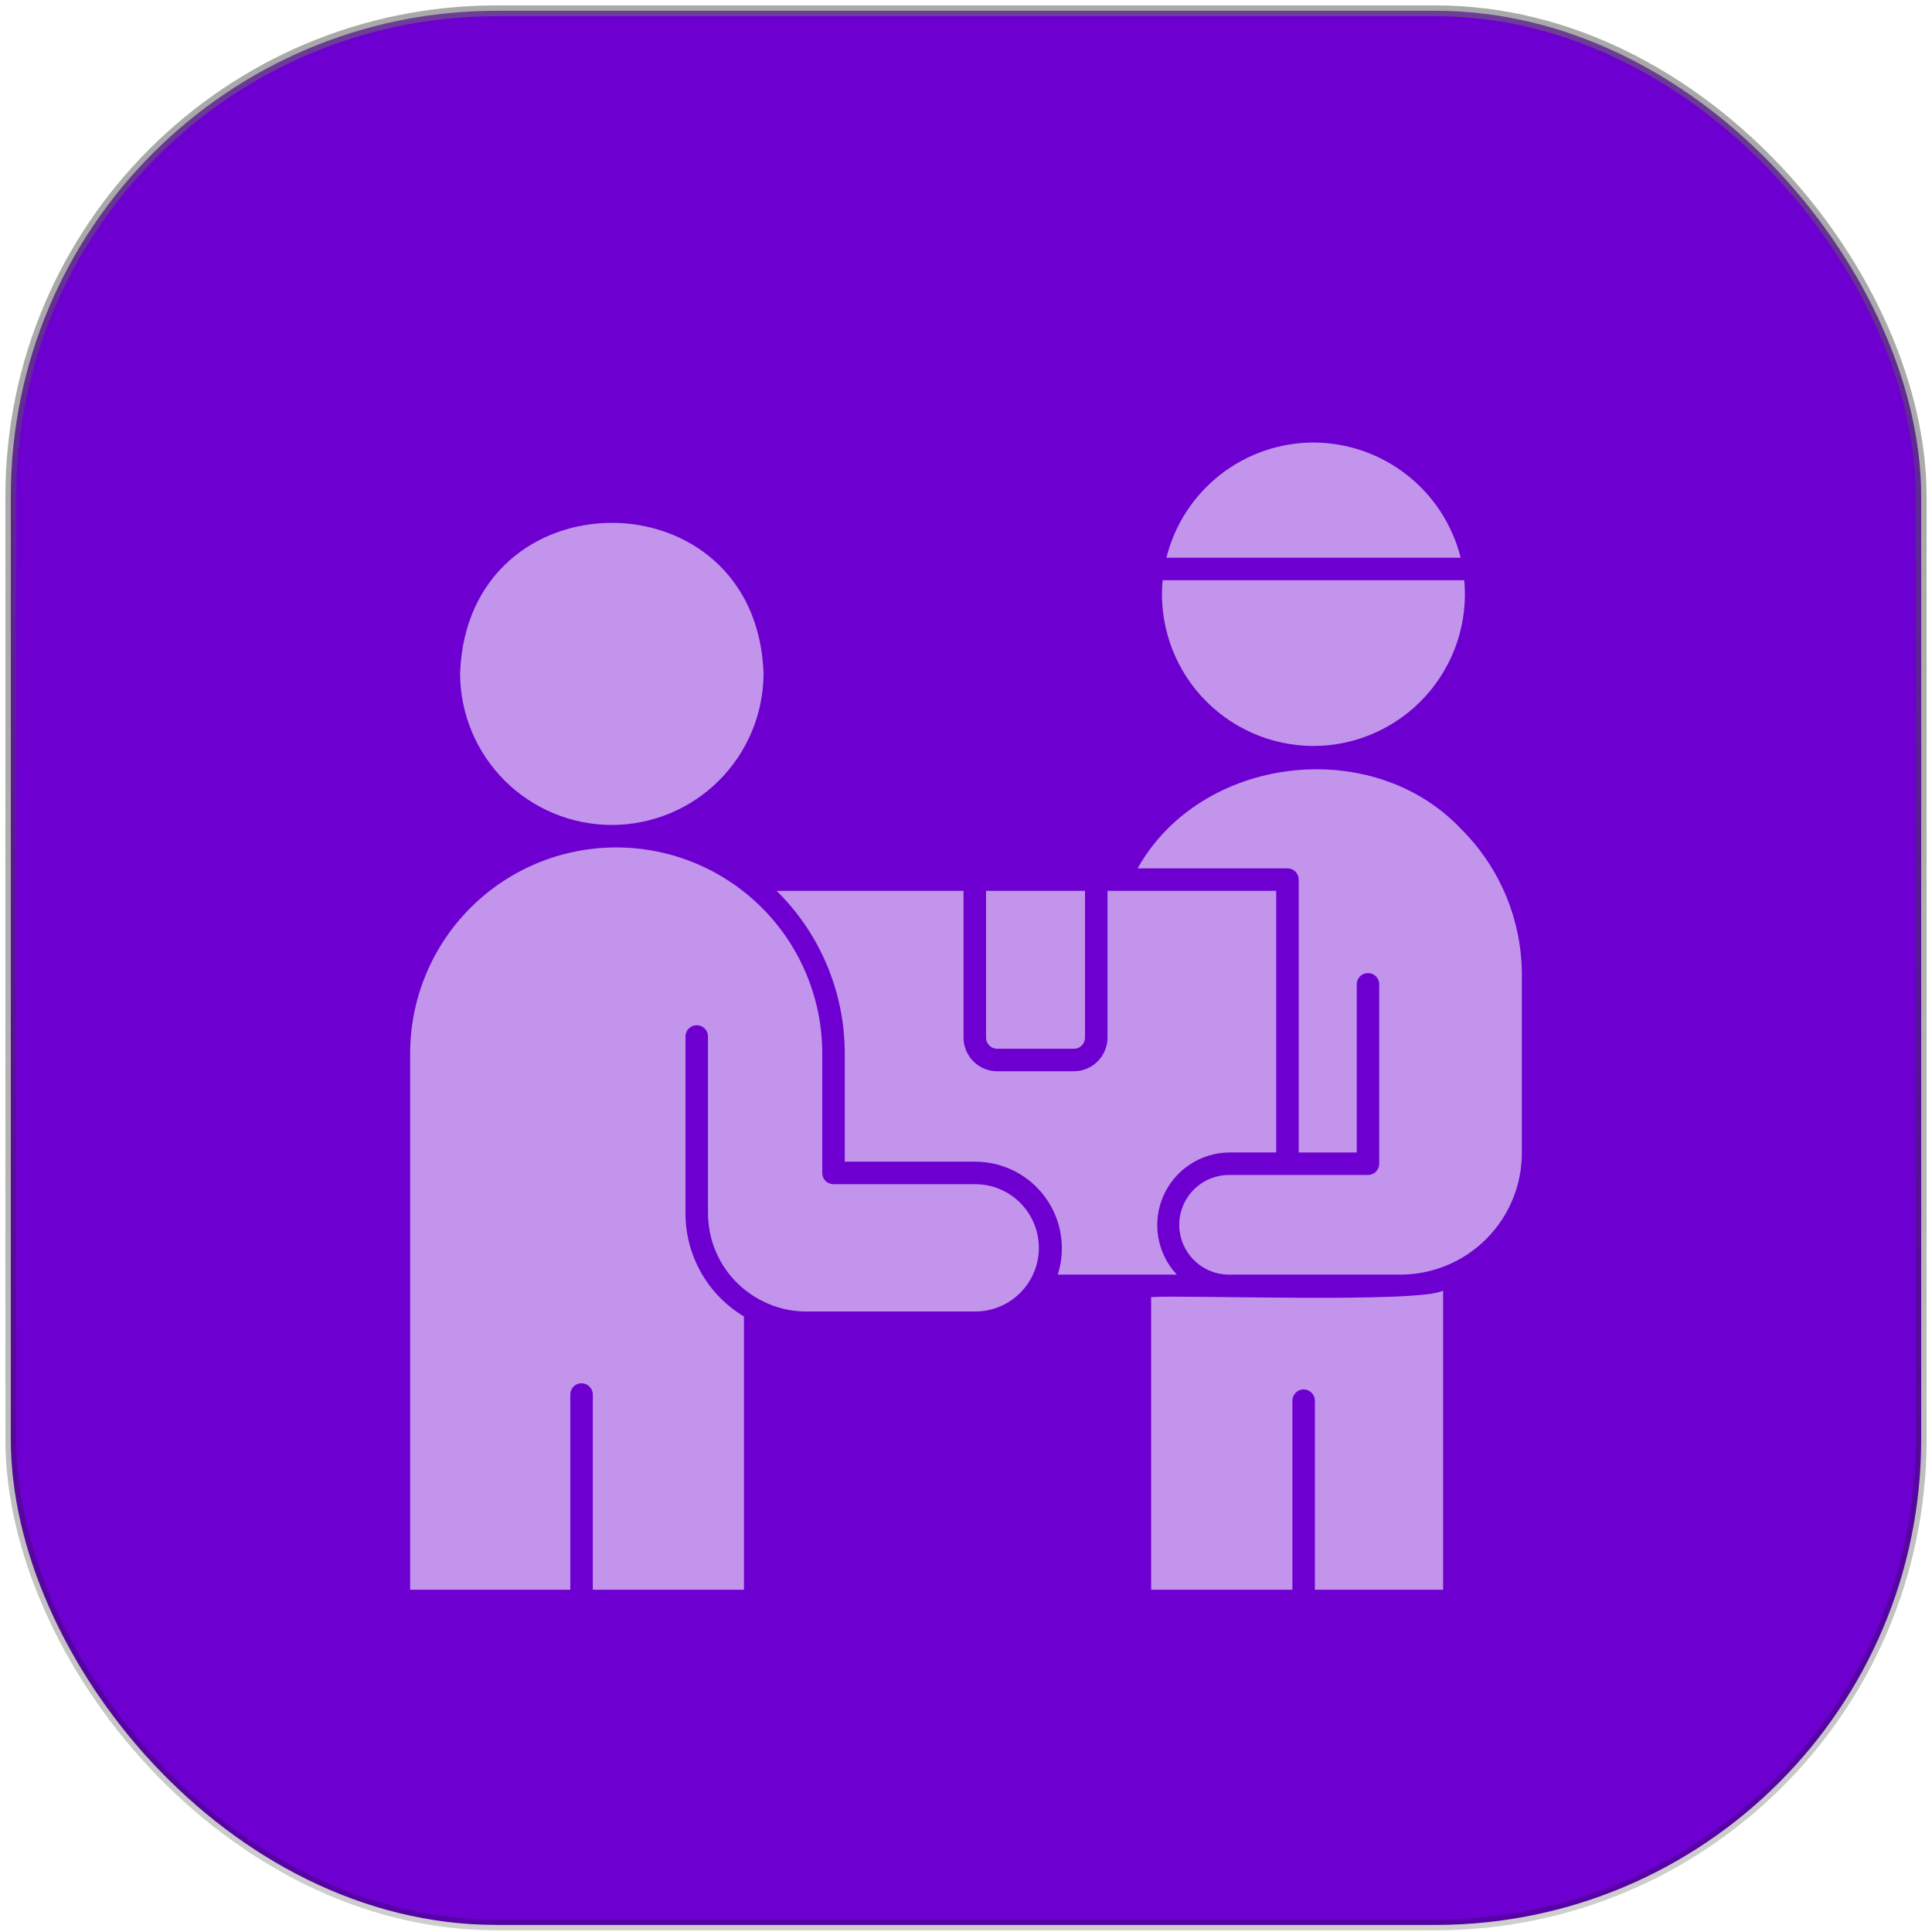
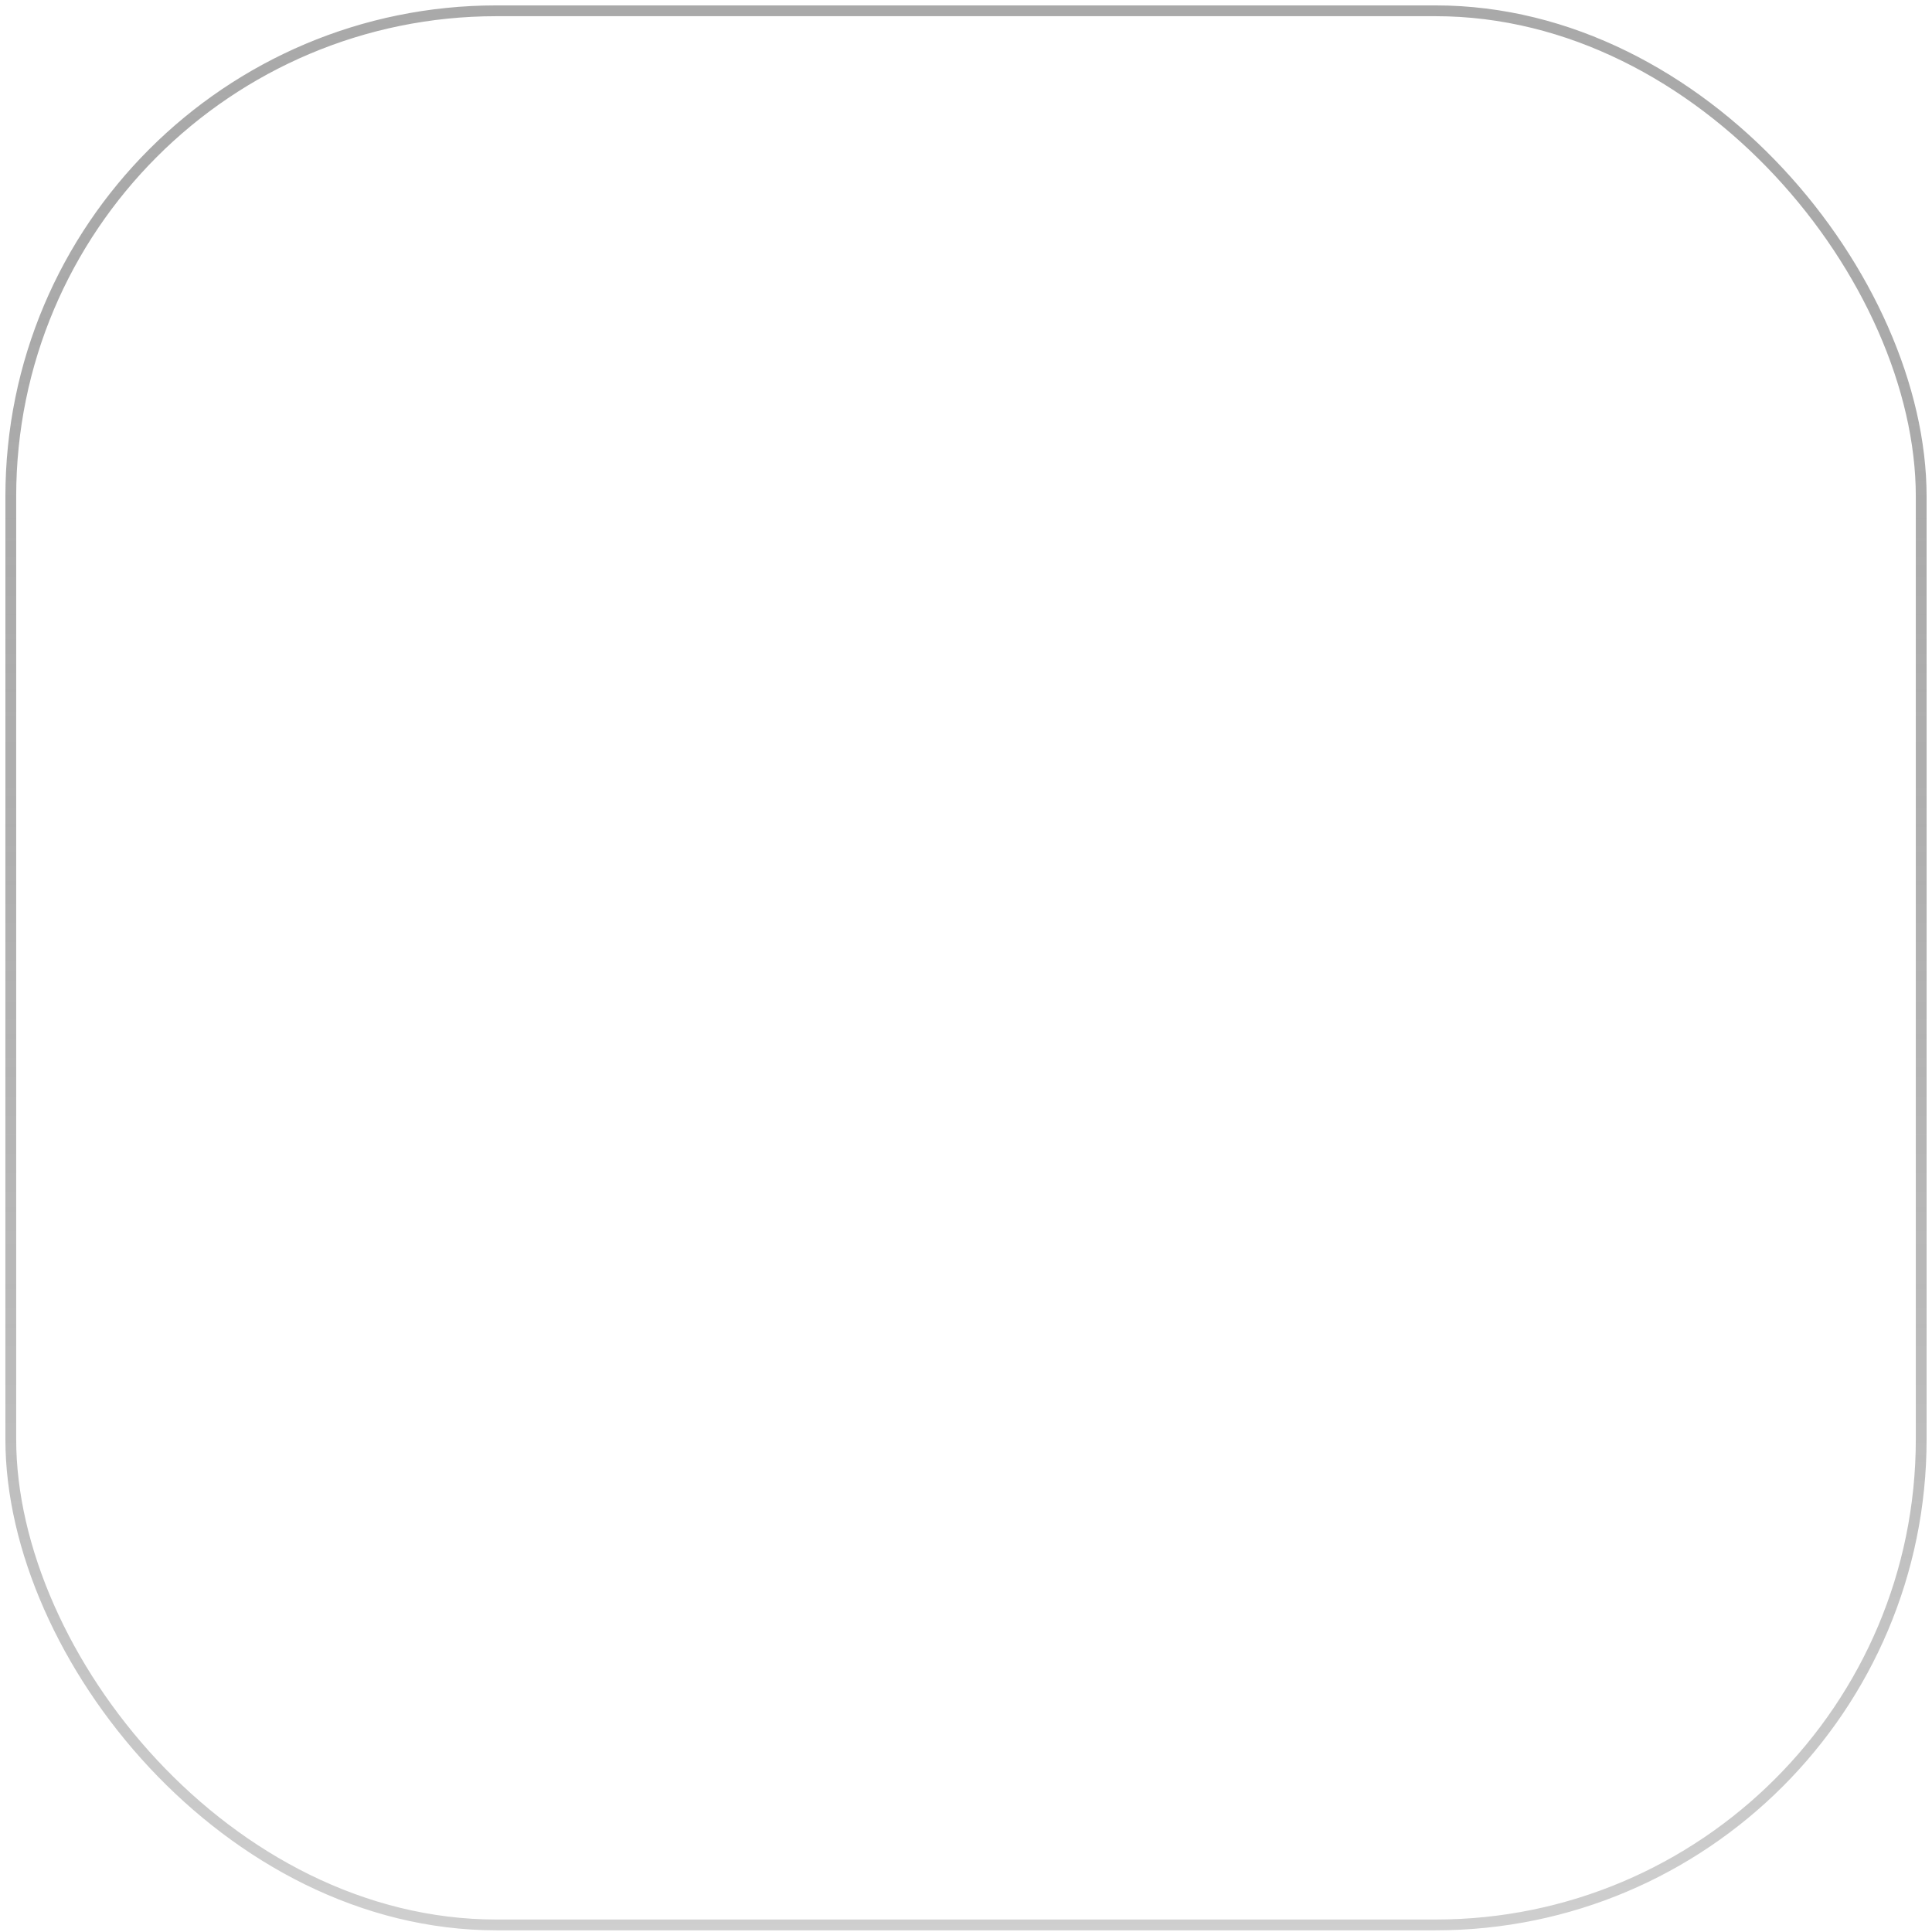
<svg xmlns="http://www.w3.org/2000/svg" width="179" height="179" viewBox="0 0 179 179" fill="none">
  <g filter="url(#filter0_b_1_5405)">
-     <rect x="1" y="1" width="177" height="177.345" rx="45" fill="#6D00D0" />
    <rect x="1" y="1" width="177" height="177.345" rx="45" stroke="url(#paint0_linear_1_5405)" />
  </g>
  <g filter="url(#filter1_d_1_5405)">
-     <path d="M121.68 37C118.547 37.008 115.506 38.062 113.04 39.995C110.574 41.928 108.825 44.63 108.07 47.671H135.331C134.567 44.627 132.81 41.925 130.337 39.992C127.865 38.06 124.818 37.007 121.68 37Z" fill="white" fill-opacity="0.58" />
    <path d="M121.679 65.115C123.634 65.112 125.566 64.702 127.353 63.911C129.14 63.119 130.743 61.964 132.059 60.519C133.375 59.074 134.375 57.37 134.996 55.517C135.616 53.663 135.844 51.701 135.664 49.755H107.715C107.535 51.699 107.762 53.66 108.381 55.512C109.001 57.364 109.999 59.067 111.312 60.512C112.626 61.957 114.226 63.113 116.011 63.905C117.796 64.698 119.726 65.11 121.679 65.115Z" fill="white" fill-opacity="0.58" />
    <path d="M92.398 93.168H99.484C99.621 93.169 99.757 93.143 99.884 93.091C100.011 93.04 100.127 92.963 100.224 92.866C100.321 92.769 100.397 92.653 100.449 92.526C100.501 92.399 100.527 92.263 100.526 92.126V78.537H91.356V92.126C91.354 92.263 91.38 92.399 91.432 92.526C91.484 92.653 91.561 92.769 91.658 92.866C91.755 92.963 91.87 93.04 91.997 93.091C92.124 93.143 92.26 93.169 92.398 93.168Z" fill="white" fill-opacity="0.58" />
    <path d="M135.373 72.806C127.087 64.037 111.231 66.018 105.402 76.454L119.283 76.454C119.42 76.452 119.556 76.478 119.683 76.53C119.81 76.582 119.926 76.659 120.023 76.756C120.12 76.853 120.196 76.968 120.248 77.095C120.3 77.222 120.326 77.358 120.325 77.496V102.777H125.702V87.166C125.709 86.895 125.823 86.637 126.017 86.448C126.212 86.258 126.473 86.152 126.744 86.152C127.016 86.152 127.277 86.258 127.471 86.448C127.666 86.637 127.779 86.895 127.786 87.166V103.819C127.785 104.095 127.675 104.36 127.48 104.555C127.285 104.75 127.02 104.86 126.744 104.861H113.885C113.278 104.86 112.677 104.978 112.115 105.21C111.554 105.441 111.044 105.781 110.614 106.21C110.185 106.639 109.844 107.148 109.611 107.709C109.379 108.269 109.259 108.87 109.259 109.477C109.259 110.084 109.379 110.685 109.611 111.246C109.844 111.807 110.185 112.316 110.614 112.745C111.044 113.174 111.554 113.514 112.115 113.745C112.677 113.977 113.278 114.095 113.885 114.094H129.745C132.729 114.09 135.59 112.903 137.699 110.793C139.809 108.683 140.996 105.823 141 102.839V86.374C141.006 83.853 140.512 81.356 139.546 79.026C138.58 76.698 137.161 74.583 135.373 72.806Z" fill="white" fill-opacity="0.58" />
    <path d="M109.029 114.093C108.138 113.139 107.544 111.946 107.319 110.66C107.095 109.374 107.249 108.05 107.764 106.85C108.279 105.65 109.132 104.626 110.219 103.903C111.305 103.179 112.579 102.788 113.885 102.776H118.241V78.537H102.609V92.126C102.61 92.537 102.529 92.943 102.372 93.323C102.215 93.703 101.985 94.047 101.695 94.338C101.404 94.628 101.06 94.858 100.68 95.015C100.301 95.172 99.894 95.253 99.483 95.252H92.397C91.986 95.253 91.579 95.172 91.2 95.015C90.82 94.859 90.475 94.628 90.185 94.338C89.895 94.047 89.664 93.703 89.507 93.323C89.351 92.944 89.27 92.537 89.271 92.126V78.537H71.951C73.952 80.503 75.541 82.849 76.625 85.436C77.71 88.023 78.267 90.8 78.266 93.606V103.631H90.396C91.656 103.637 92.896 103.939 94.017 104.513C95.138 105.087 96.108 105.918 96.848 106.936C97.589 107.955 98.079 109.133 98.28 110.377C98.481 111.62 98.386 112.893 98.003 114.093L109.029 114.093Z" fill="white" fill-opacity="0.58" />
-     <path d="M106.652 116.178V143.293H119.741V125.744C119.748 125.472 119.861 125.214 120.056 125.025C120.251 124.836 120.512 124.73 120.783 124.73C121.055 124.73 121.316 124.836 121.51 125.025C121.705 125.215 121.818 125.472 121.825 125.744V143.293H133.705V115.573C131.573 116.769 109.426 115.951 106.652 116.178Z" fill="white" fill-opacity="0.58" />
    <path d="M90.396 105.715H77.224C77.087 105.716 76.951 105.69 76.824 105.638C76.697 105.586 76.581 105.51 76.484 105.413C76.387 105.315 76.311 105.2 76.259 105.073C76.207 104.946 76.181 104.81 76.182 104.673V93.606C76.182 88.542 74.171 83.687 70.591 80.106C67.01 76.526 62.154 74.515 57.091 74.515C52.028 74.515 47.172 76.526 43.592 80.106C40.011 83.687 38 88.542 38 93.606V143.292H52.839V125.202C52.838 125.065 52.864 124.928 52.916 124.801C52.968 124.674 53.044 124.559 53.142 124.462C53.239 124.365 53.354 124.288 53.481 124.236C53.608 124.184 53.744 124.158 53.881 124.16C54.157 124.161 54.422 124.271 54.617 124.466C54.812 124.661 54.923 124.926 54.923 125.202V143.292H68.929V117.97C67.274 116.982 65.904 115.58 64.954 113.903C64.004 112.226 63.507 110.331 63.51 108.403V92.001C63.518 91.73 63.631 91.472 63.825 91.283C64.02 91.093 64.281 90.987 64.552 90.987C64.824 90.987 65.085 91.093 65.279 91.283C65.474 91.472 65.587 91.73 65.594 92.001V108.403C65.596 110.083 66.062 111.729 66.941 113.16C67.82 114.591 69.078 115.75 70.576 116.511C71.85 117.173 73.266 117.516 74.702 117.511H90.396C91.953 117.499 93.441 116.873 94.538 115.768C95.634 114.663 96.25 113.17 96.25 111.613C96.25 110.056 95.634 108.563 94.538 107.458C93.441 106.353 91.953 105.727 90.396 105.715Z" fill="white" fill-opacity="0.58" />
-     <path d="M56.674 72.432C60.401 72.431 63.976 70.951 66.614 68.317C69.251 65.684 70.736 62.111 70.743 58.384C70.084 39.803 43.287 39.787 42.627 58.385C42.632 62.108 44.114 65.678 46.747 68.311C49.38 70.945 52.95 72.426 56.674 72.432Z" fill="white" fill-opacity="0.58" />
  </g>
  <defs>
    <filter id="filter0_b_1_5405" x="-21.5" y="-21.5" width="222" height="222.345" filterUnits="userSpaceOnUse" color-interpolation-filters="sRGB">
      <feFlood flood-opacity="0" result="BackgroundImageFix" />
      <feGaussianBlur in="BackgroundImageFix" stdDeviation="11" />
      <feComposite in2="SourceAlpha" operator="in" result="effect1_backgroundBlur_1_5405" />
      <feBlend mode="normal" in="SourceGraphic" in2="effect1_backgroundBlur_1_5405" result="shape" />
    </filter>
    <filter id="filter1_d_1_5405" x="34" y="37" width="111" height="114.293" filterUnits="userSpaceOnUse" color-interpolation-filters="sRGB">
      <feFlood flood-opacity="0" result="BackgroundImageFix" />
      <feColorMatrix in="SourceAlpha" type="matrix" values="0 0 0 0 0 0 0 0 0 0 0 0 0 0 0 0 0 0 127 0" result="hardAlpha" />
      <feOffset dy="4" />
      <feGaussianBlur stdDeviation="2" />
      <feComposite in2="hardAlpha" operator="out" />
      <feColorMatrix type="matrix" values="0 0 0 0 0 0 0 0 0 0 0 0 0 0 0 0 0 0 0.25 0" />
      <feBlend mode="normal" in2="BackgroundImageFix" result="effect1_dropShadow_1_5405" />
      <feBlend mode="normal" in="SourceGraphic" in2="effect1_dropShadow_1_5405" result="shape" />
    </filter>
    <linearGradient id="paint0_linear_1_5405" x1="89.5" y1="1" x2="89.5" y2="178.345" gradientUnits="userSpaceOnUse">
      <stop stop-color="#6B6B6B" stop-opacity="0.58" />
      <stop offset="1" stop-opacity="0.19" />
    </linearGradient>
  </defs>
</svg>